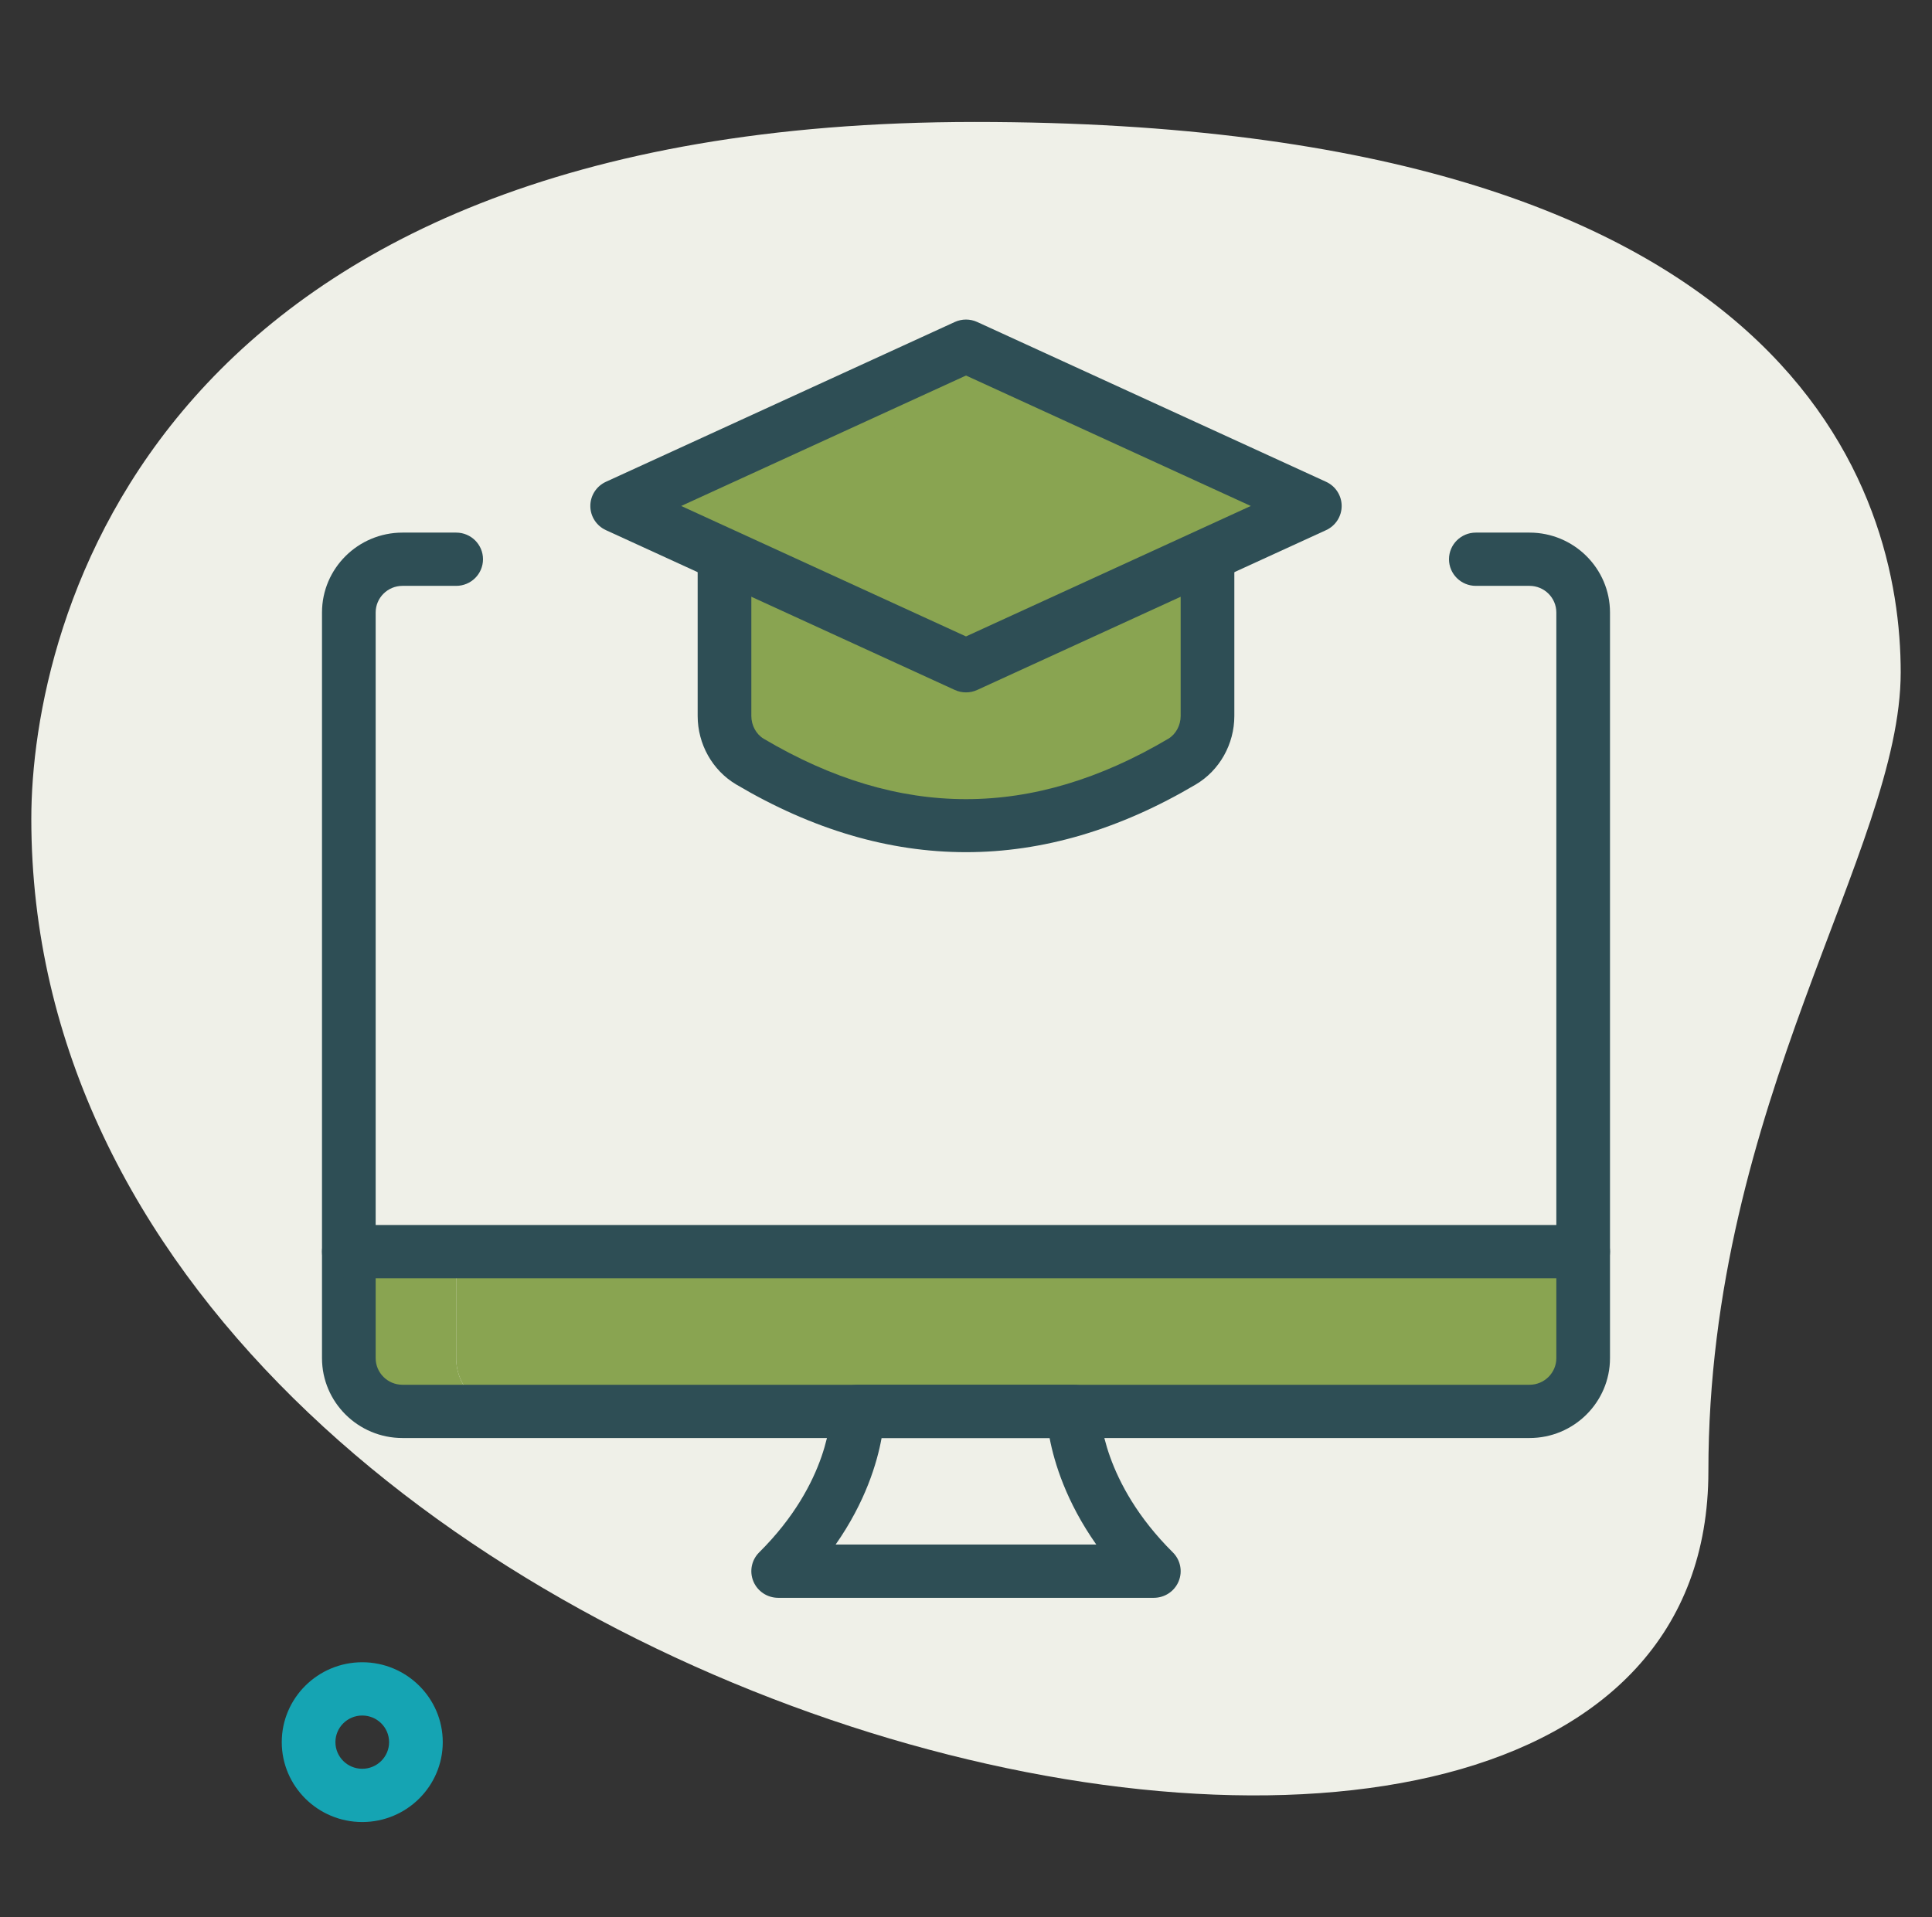
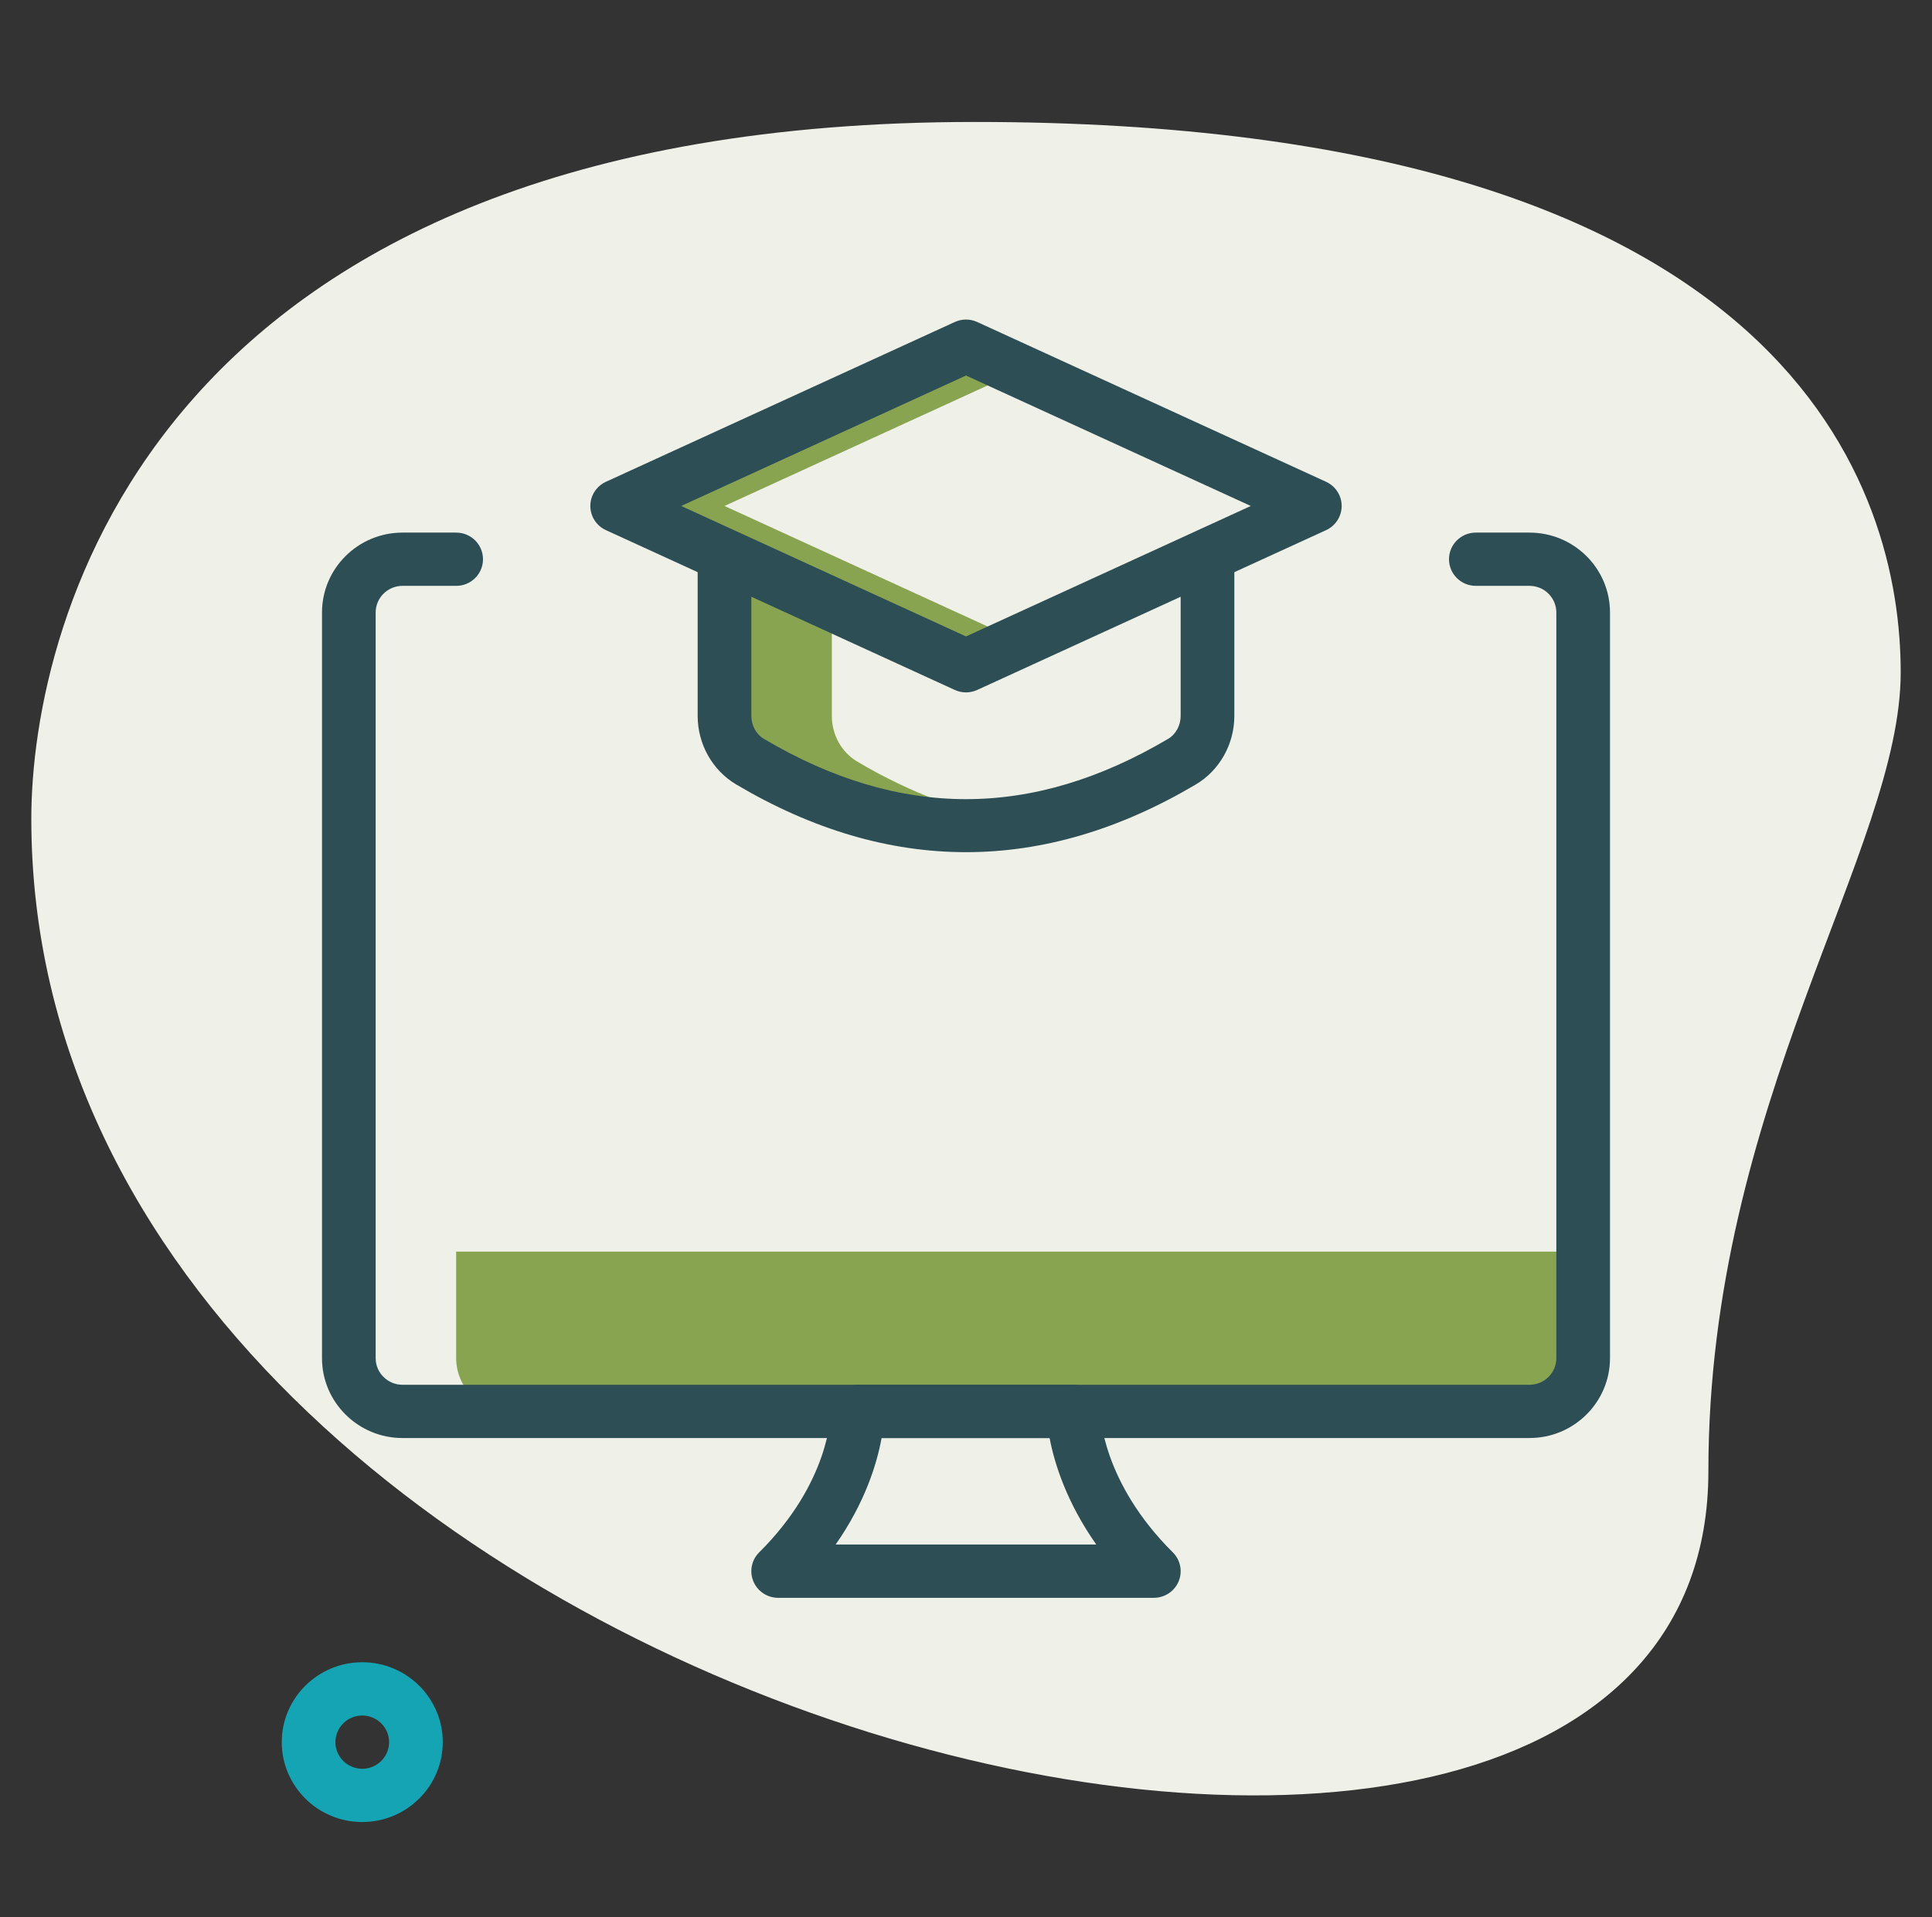
<svg xmlns="http://www.w3.org/2000/svg" width="135" height="134" viewBox="0 0 135 134" fill="none">
  <rect x="0" y="0" width="135" height="134" fill="#333333" stroke="none" />
  <path d="M119.375 102.82C119.375 77.074 132.813 59.394 132.813 46.986C132.813 34.579 125.625 8.523 68.125 8.523C10.625 8.523 2.188 43.574 2.188 57.223C2.188 121.121 119.375 148.417 119.375 102.82Z" fill="#EFF0E8" />
  <path d="M25.312 127.337C22.211 127.337 19.688 124.833 19.688 121.754C19.688 118.675 22.211 116.17 25.312 116.17C28.414 116.17 30.938 118.675 30.938 121.754C30.938 124.833 28.414 127.337 25.312 127.337ZM25.312 119.893C24.278 119.893 23.438 120.727 23.438 121.754C23.438 122.781 24.278 123.615 25.312 123.615C26.347 123.615 27.188 122.781 27.188 121.754C27.188 120.727 26.347 119.893 25.312 119.893Z" fill="#15A4B3" />
-   <path d="M103.126 39.083H106.875C108.946 39.083 110.625 40.75 110.625 42.806V94.917C110.625 96.972 108.946 98.639 106.875 98.639H28.125C26.054 98.639 24.375 96.972 24.375 94.917V42.806C24.375 40.75 26.054 39.083 28.125 39.083H31.875H103.126Z" fill="#EFF0E8" />
  <path d="M75 98.639C75 98.639 75 104.222 80.625 109.806H54.375C60 104.222 59.925 98.639 59.925 98.639H75Z" fill="#EFF0E8" />
  <path d="M24.375 87.472V94.917C24.375 96.972 26.054 98.639 28.125 98.639H106.875C108.946 98.639 110.625 96.972 110.625 94.917V87.472H24.375Z" fill="#89A451" />
-   <path d="M50.625 39.083V50.038C50.625 51.327 51.286 52.564 52.401 53.225C62.467 59.184 72.533 59.184 82.599 53.225C83.714 52.564 84.375 51.327 84.375 50.038V39.083H50.625Z" fill="#89A451" />
-   <path d="M43.125 35.361L67.5 24.194L91.875 35.361L67.5 46.528L43.125 35.361Z" fill="#89A451" />
  <path d="M31.875 94.917V42.806C31.875 40.75 33.554 39.083 35.625 39.083H31.875H28.125C26.054 39.083 24.375 40.75 24.375 42.806V94.917C24.375 96.972 26.054 98.639 28.125 98.639H35.625C33.554 98.639 31.875 96.972 31.875 94.917Z" fill="#EFF0E8" />
  <path d="M59.925 98.639C59.925 98.639 60 104.222 54.375 109.806H61.875C67.5 104.222 67.425 98.639 67.425 98.639H59.925Z" fill="#EFF0E8" />
-   <path d="M31.875 94.917V87.472H24.375V94.917C24.375 96.972 26.054 98.639 28.125 98.639H35.625C33.554 98.639 31.875 96.972 31.875 94.917Z" fill="#89A451" />
  <path d="M59.901 53.225C58.786 52.565 58.125 51.328 58.125 50.038V39.084H50.625V50.038C50.625 51.328 51.286 52.565 52.401 53.225C58.684 56.945 64.967 58.342 71.25 57.418C67.467 56.861 63.684 55.465 59.901 53.225Z" fill="#89A451" />
  <path d="M50.625 35.361L71.25 25.912L67.5 24.194L43.125 35.361L67.5 46.528L71.25 44.81L50.625 35.361Z" fill="#89A451" />
  <path d="M106.875 100.5H28.125C25.023 100.5 22.5 97.996 22.5 94.917V42.806C22.5 39.727 25.023 37.222 28.125 37.222H31.875C32.911 37.222 33.75 38.055 33.75 39.083C33.75 40.112 32.911 40.944 31.875 40.944H28.125C27.09 40.944 26.25 41.779 26.25 42.806V94.917C26.25 95.944 27.09 96.778 28.125 96.778H106.875C107.91 96.778 108.75 95.944 108.75 94.917V42.806C108.75 41.779 107.91 40.944 106.875 40.944H103.125C102.089 40.944 101.25 40.112 101.25 39.083C101.25 38.055 102.089 37.222 103.125 37.222H106.875C109.977 37.222 112.5 39.727 112.5 42.806V94.917C112.5 97.996 109.977 100.5 106.875 100.5Z" fill="#2E4E55" />
  <path d="M80.625 111.667H54.375C53.617 111.667 52.932 111.214 52.643 110.518C52.352 109.822 52.513 109.022 53.049 108.49C57.984 103.592 58.05 98.85 58.05 98.65C58.052 97.623 58.89 96.778 59.925 96.778H75C76.033 96.778 76.869 97.605 76.875 98.628C76.879 98.864 77.025 103.601 81.951 108.49C82.487 109.022 82.648 109.822 82.357 110.518C82.068 111.214 81.383 111.667 80.625 111.667ZM58.39 107.944H76.604C74.504 104.964 73.671 102.225 73.341 100.5H61.602C61.287 102.23 60.476 104.967 58.39 107.944Z" fill="#2E4E55" />
-   <path d="M110.625 89.333H24.375C23.339 89.333 22.5 88.501 22.5 87.472C22.5 86.444 23.339 85.611 24.375 85.611H110.625C111.661 85.611 112.5 86.444 112.5 87.472C112.5 88.501 111.661 89.333 110.625 89.333Z" fill="#2E4E55" />
  <path d="M67.5 59.556C62.133 59.556 56.768 57.978 51.44 54.823C49.781 53.84 48.75 52.006 48.75 50.037V39.083C48.75 38.055 49.589 37.222 50.625 37.222C51.661 37.222 52.5 38.055 52.5 39.083V50.037C52.5 50.692 52.839 51.317 53.362 51.628C62.877 57.258 72.123 57.258 81.638 51.628C82.161 51.317 82.5 50.692 82.5 50.037V39.083C82.5 38.055 83.339 37.222 84.375 37.222C85.411 37.222 86.25 38.055 86.25 39.083V50.037C86.25 52.006 85.219 53.84 83.56 54.823C78.232 57.978 72.865 59.556 67.5 59.556Z" fill="#2E4E55" />
  <path d="M67.5 48.389C67.233 48.389 66.963 48.333 66.715 48.218L42.34 37.051C41.675 36.746 41.25 36.086 41.25 35.361C41.25 34.636 41.675 33.976 42.34 33.671L66.715 22.504C67.213 22.275 67.787 22.275 68.285 22.504L92.66 33.671C93.325 33.976 93.75 34.636 93.75 35.361C93.75 36.086 93.325 36.746 92.66 37.051L68.285 48.218C68.037 48.333 67.767 48.389 67.5 48.389ZM47.6 35.361L67.5 44.478L87.4 35.361L67.5 26.245L47.6 35.361Z" fill="#2E4E55" />
</svg>